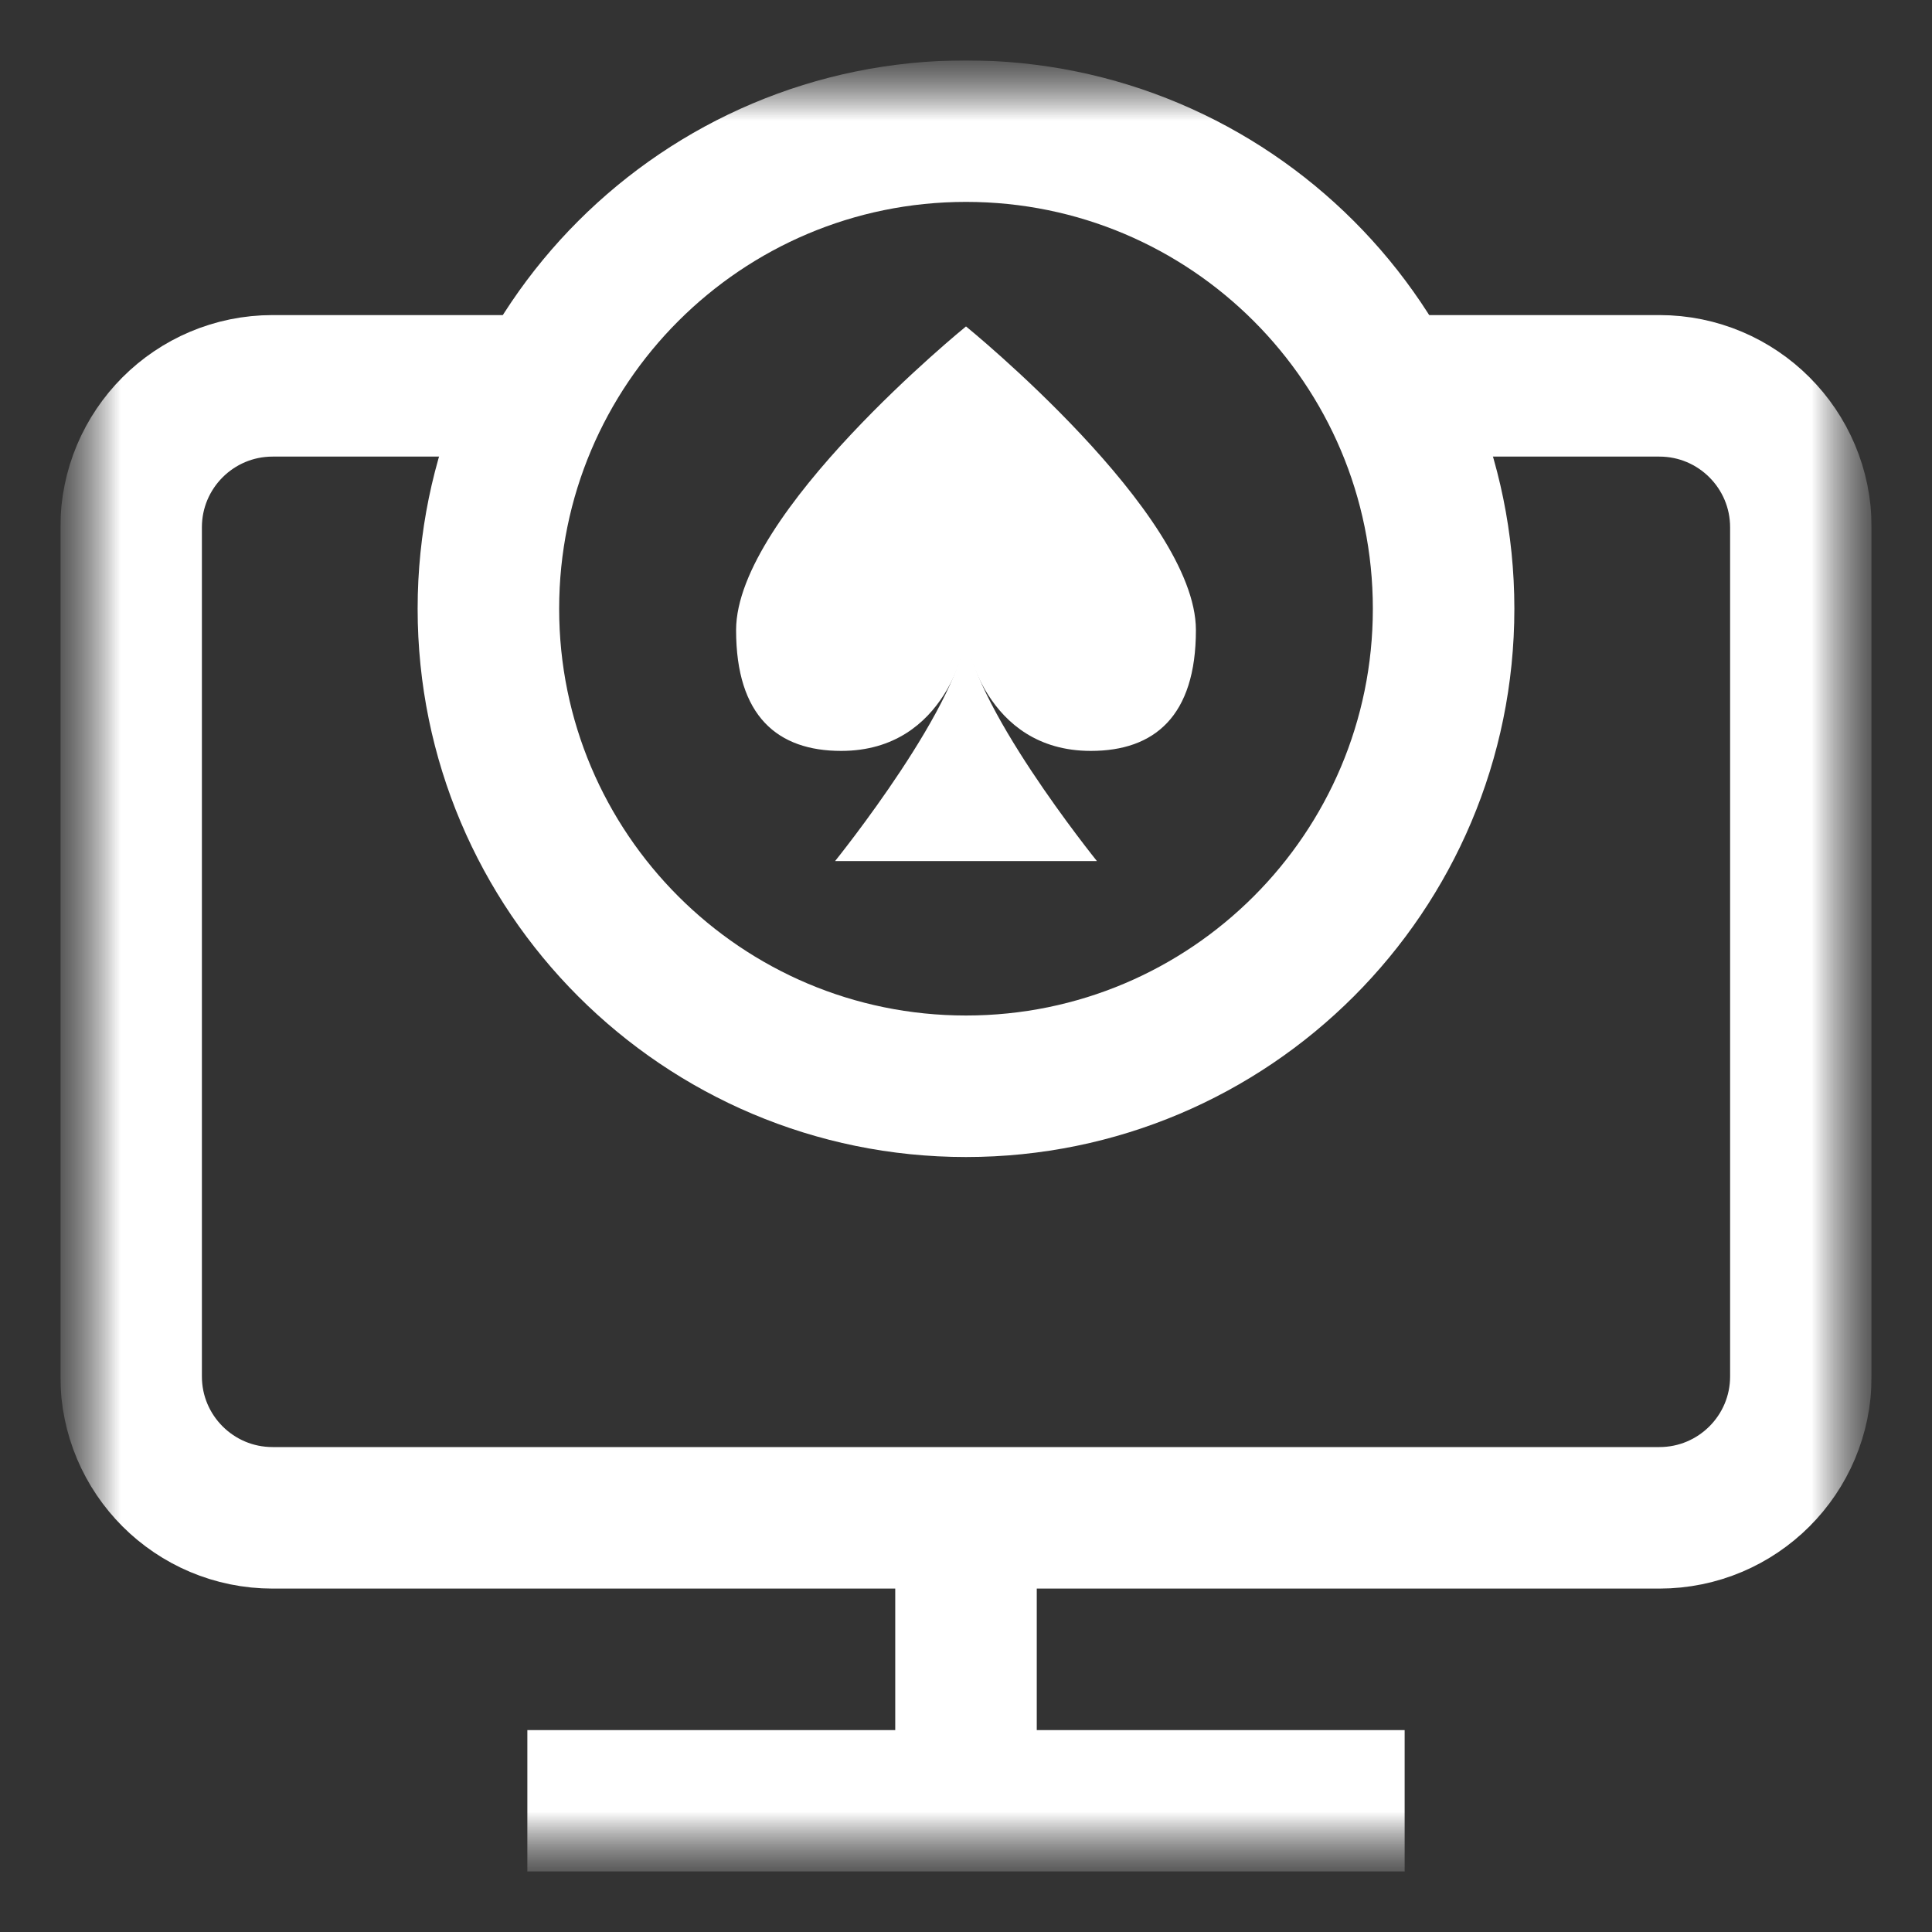
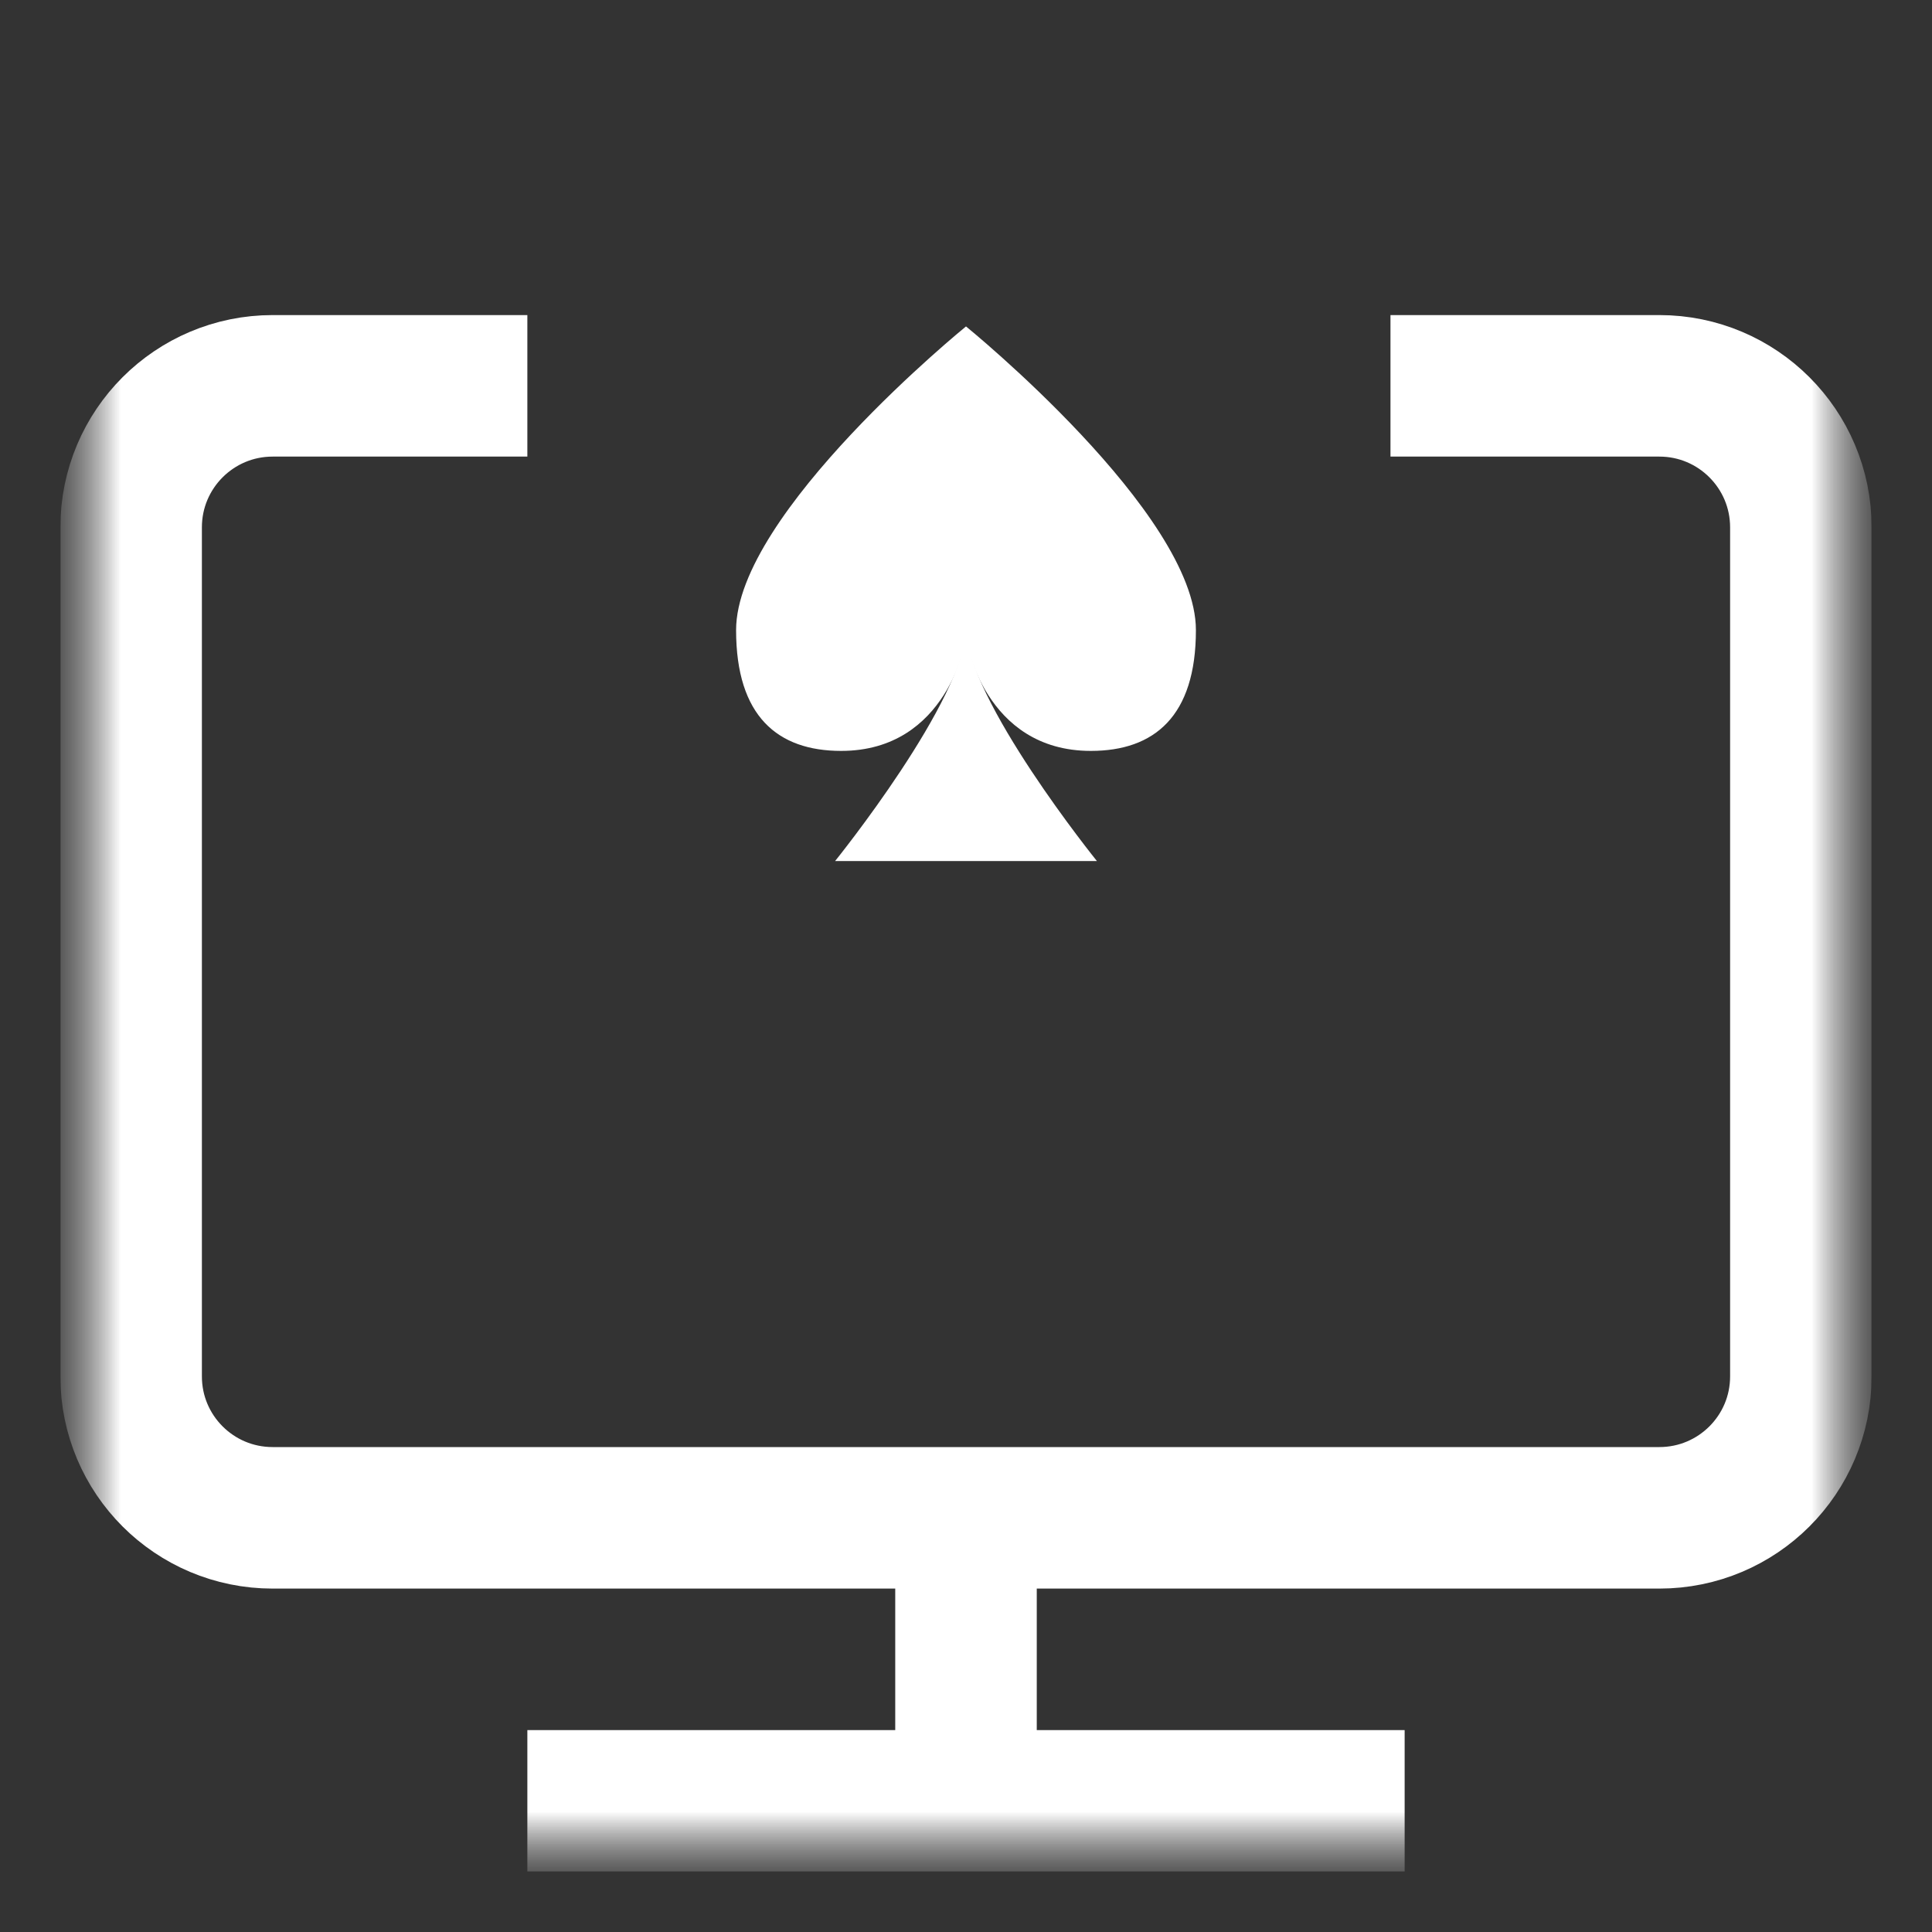
<svg xmlns="http://www.w3.org/2000/svg" width="24" height="24" viewBox="0 0 24 24" fill="none">
  <rect x="0" y="0" width="24" height="24" fill="#333333" stroke="none" />
  <g clip-path="url(#clip0_600_1255)">
    <g clip-path="url(#clip1_600_1255)">
      <mask id="mask0_600_1255" style="mask-type:luminance" maskUnits="userSpaceOnUse" x="0" y="0" width="24" height="24">
        <path d="M23.25 0.75H0.75V23.25H23.25V0.75Z" fill="white" />
        <path d="M13.626 10.696C13.626 10.696 12 8.681 12 7.796C12 8.681 10.374 10.696 10.374 10.696H13.626Z" fill="white" />
-         <path d="M12 7.947C12 7.947 12.221 9.334 13.551 9.334C14.339 9.334 14.856 8.904 14.856 7.833C14.856 6.38 12 4.061 12 4.061C12 4.061 9.144 6.38 9.144 7.833C9.144 8.904 9.661 9.334 10.449 9.334C11.779 9.334 12 7.947 12 7.947Z" fill="white" />
      </mask>
      <g mask="url(#mask0_600_1255)">
        <mask id="mask1_600_1255" style="mask-type:luminance" maskUnits="userSpaceOnUse" x="0" y="0" width="24" height="24">
          <path d="M0.75 0.75H23.25V23.25H0.75V0.75Z" fill="white" />
        </mask>
        <g mask="url(#mask1_600_1255)">
          <path d="M17.273 4.793H20.613C21.584 4.793 22.371 5.58 22.371 6.551V17.098C22.371 18.069 21.584 18.855 20.613 18.855H3.387C2.416 18.855 1.629 18.069 1.629 17.098V6.551C1.629 5.58 2.416 4.793 3.387 4.793H6.551" stroke="white" stroke-width="1.758" stroke-miterlimit="10" />
          <path d="M7.43 22.371H16.57" stroke="white" stroke-width="1.758" stroke-miterlimit="10" stroke-linecap="square" stroke-linejoin="round" />
          <path d="M12 22.371V18.855" stroke="white" stroke-width="1.758" stroke-miterlimit="10" />
          <path d="M13.626 10.696C13.626 10.696 12 8.681 12 7.796C12 8.681 10.374 10.696 10.374 10.696H13.626Z" fill="white" />
          <path d="M12 7.941C12 7.941 12.221 9.328 13.551 9.328C14.339 9.328 14.856 8.898 14.856 7.827C14.856 6.374 12 4.055 12 4.055C12 4.055 9.144 6.374 9.144 7.827C9.144 8.898 9.661 9.328 10.449 9.328C11.779 9.328 12 7.941 12 7.941Z" fill="white" />
-           <path d="M6.067 7.562C6.067 4.285 8.724 1.629 12 1.629C15.277 1.629 17.933 4.285 17.933 7.562C17.933 10.838 15.277 13.494 12 13.494C8.724 13.494 6.067 10.838 6.067 7.562Z" stroke="white" stroke-width="1.758" stroke-miterlimit="10" />
        </g>
      </g>
    </g>
  </g>
  <defs>
    <clipPath id="clip0_600_1255">
      <rect width="24" height="24" fill="white" />
    </clipPath>
    <clipPath id="clip1_600_1255">
      <rect width="22.5" height="22.5" fill="white" transform="translate(0.75 0.75)" />
    </clipPath>
  </defs>
</svg>